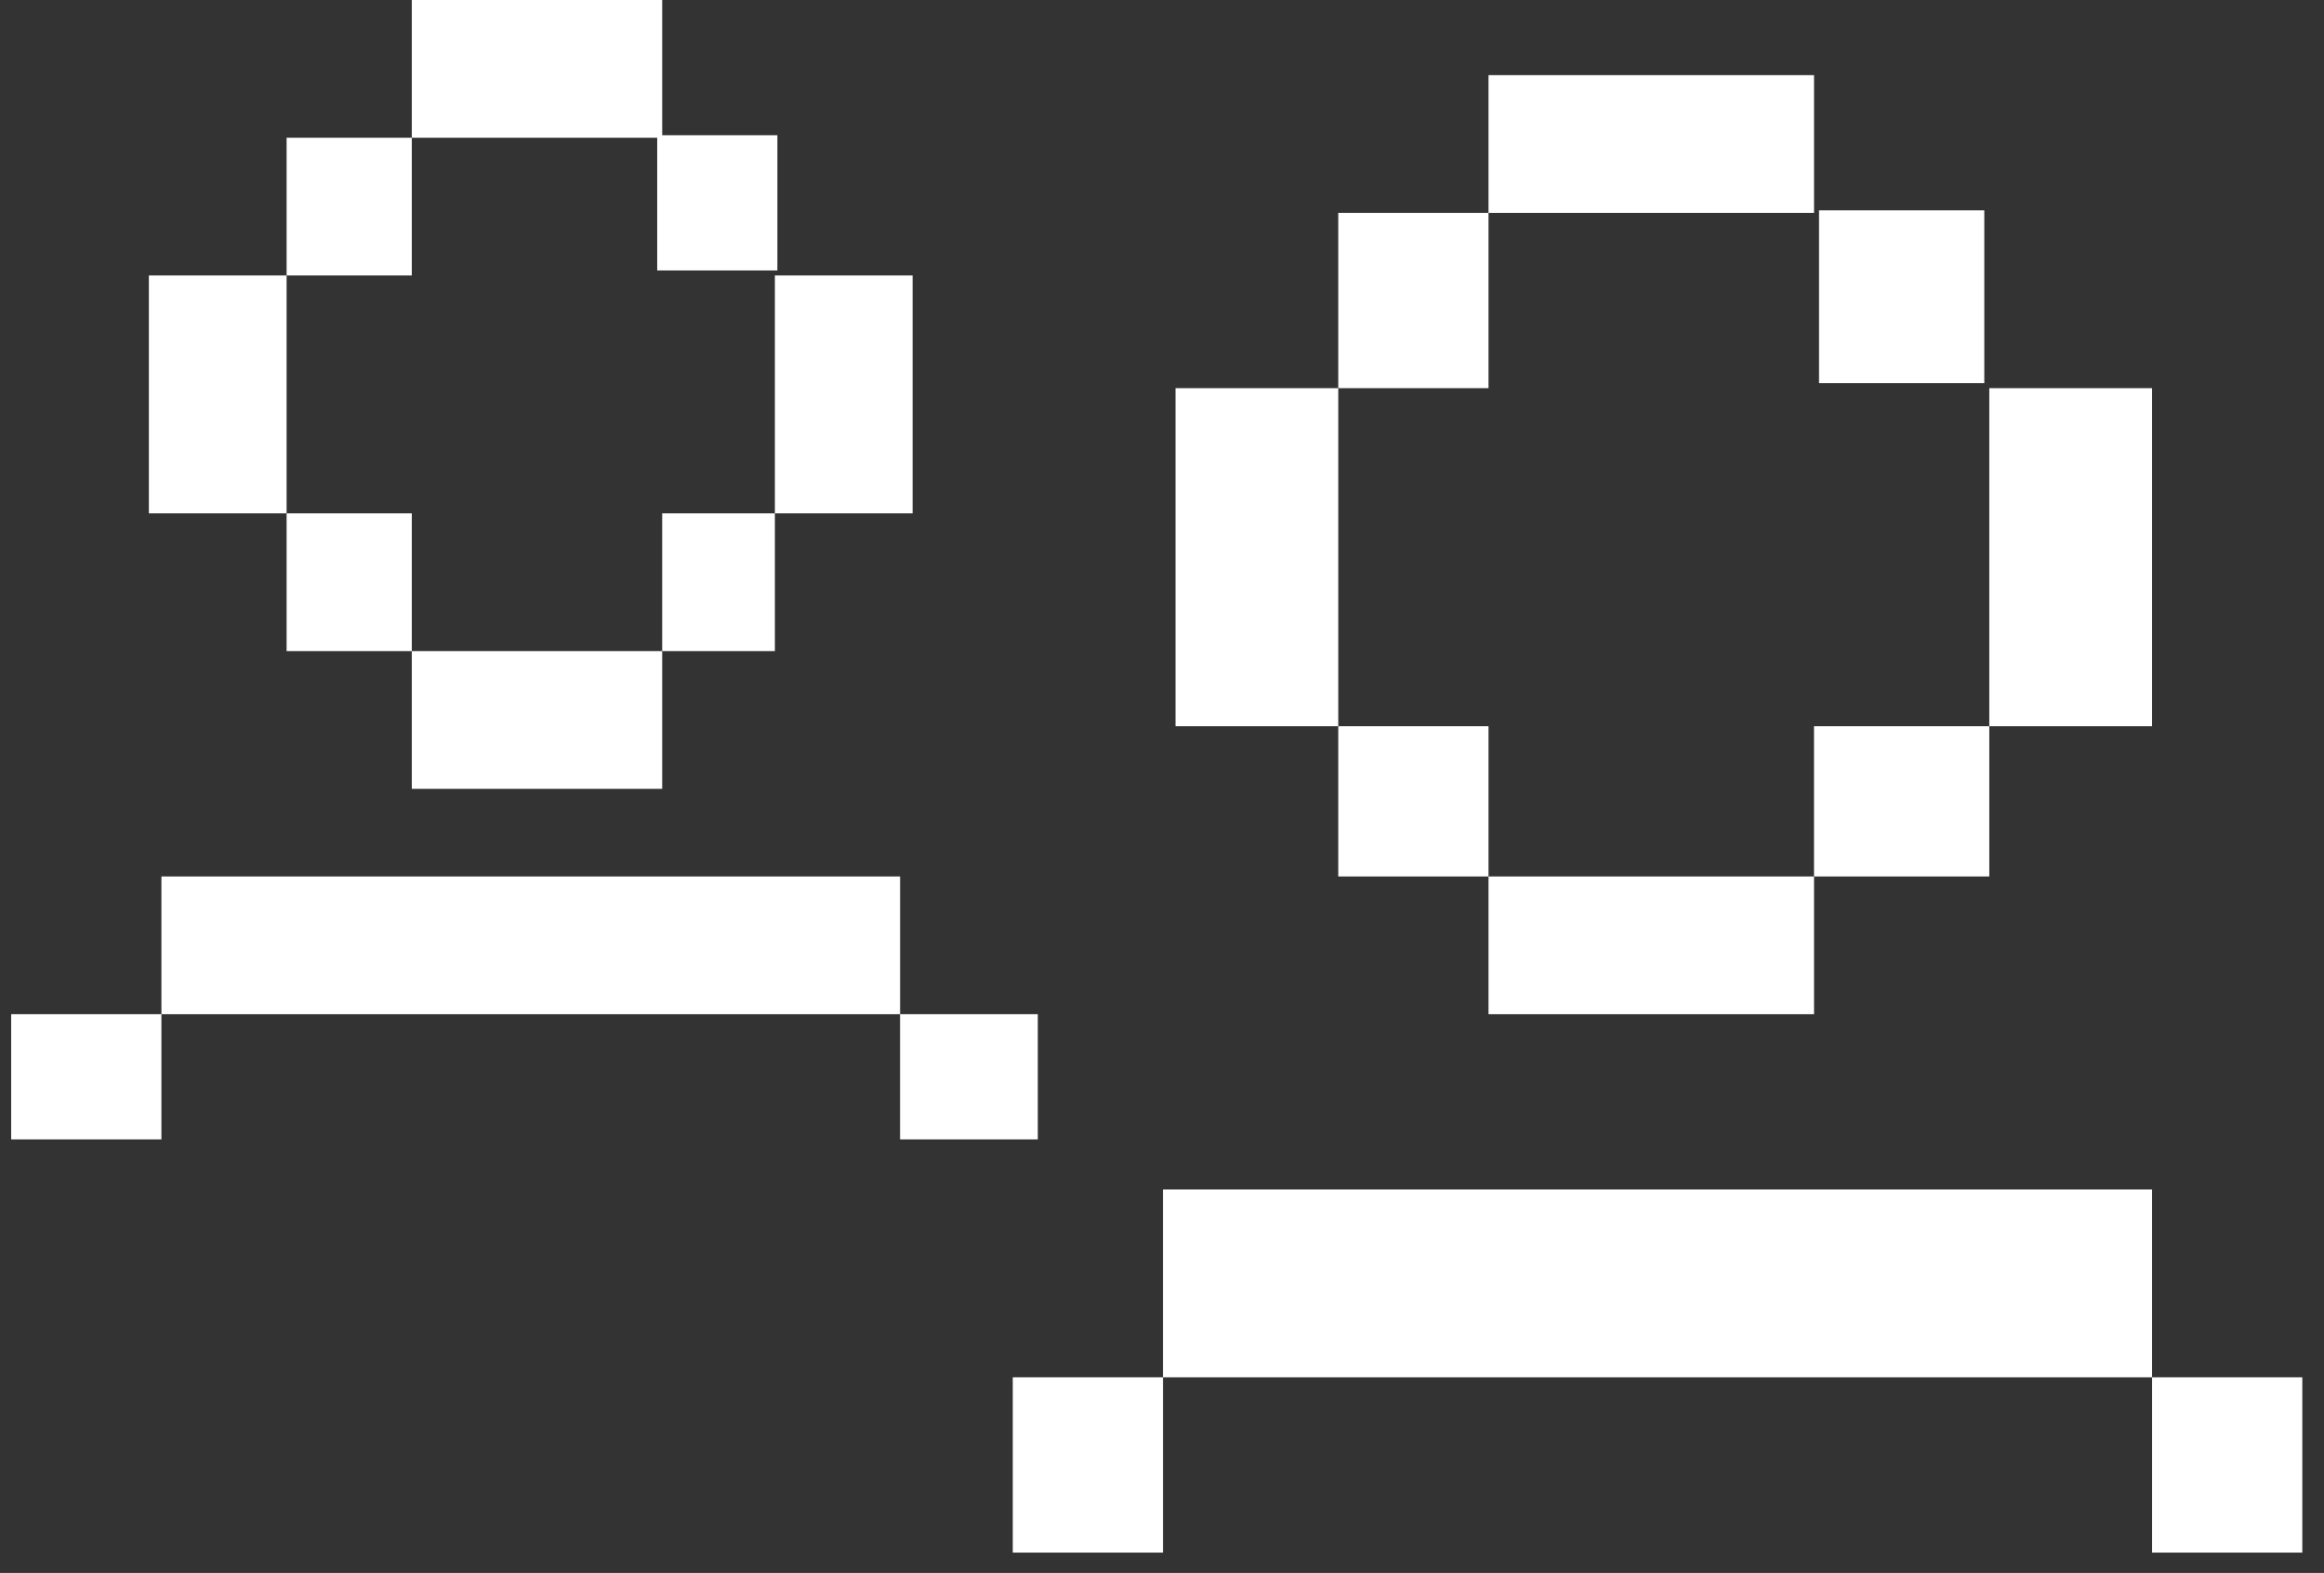
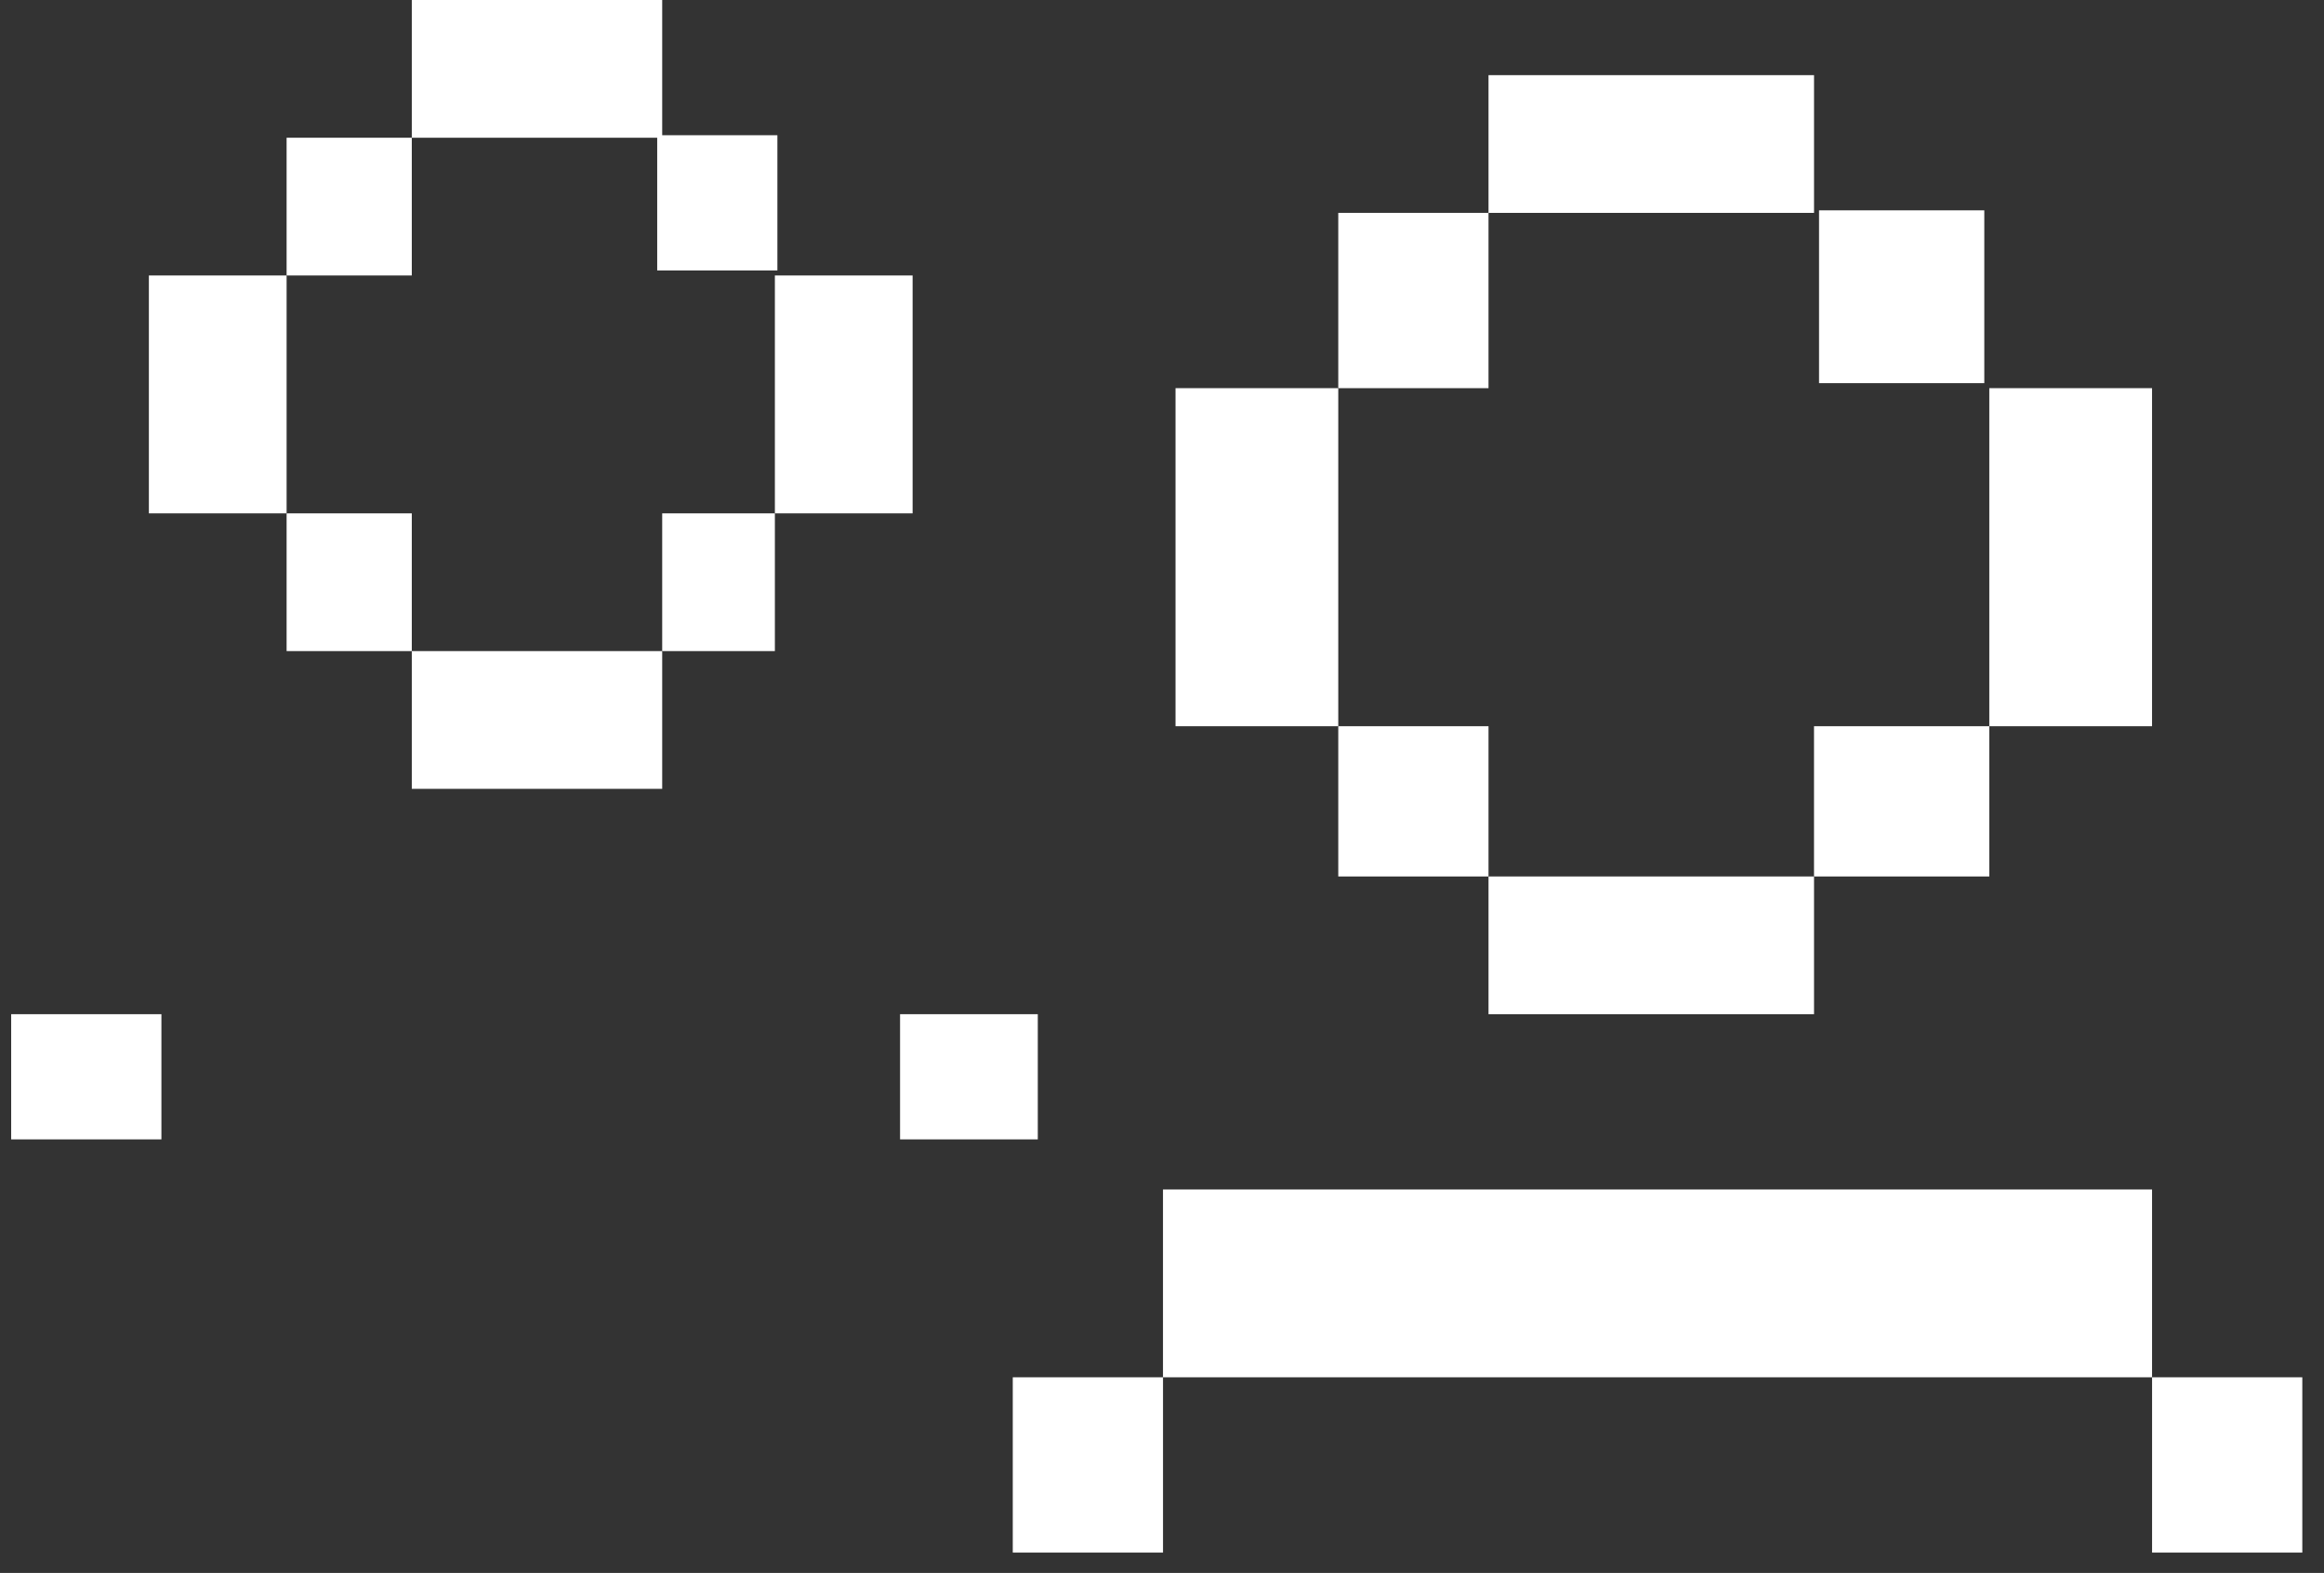
<svg xmlns="http://www.w3.org/2000/svg" width="99" height="67" viewBox="0 0 99 67" fill="none">
  <rect x="0" y="0" width="99" height="67" fill="#333333" stroke="none" />
  <rect x="63.409" y="37.334" width="13.867" height="5.867" fill="white" />
  <rect x="77.275" y="30.934" width="7.467" height="6.4" fill="white" />
  <rect x="84.742" y="16.534" width="6.933" height="14.4" fill="white" />
  <rect x="77.489" y="8.96" width="7.04" height="7.36" fill="white" />
  <rect x="63.409" y="3.201" width="13.867" height="5.867" fill="white" />
  <rect x="57.009" y="9.067" width="6.4" height="7.467" fill="white" />
  <rect x="50.076" y="16.534" width="6.933" height="14.4" fill="white" />
  <rect x="57.009" y="30.934" width="6.4" height="6.4" fill="white" />
  <rect x="49.542" y="50.667" width="42.133" height="8" fill="white" />
  <rect x="43.143" y="58.667" width="6.4" height="7.467" fill="white" />
  <rect x="91.676" y="58.667" width="6.4" height="7.467" fill="white" />
-   <rect x="6.876" y="37.334" width="31.467" height="5.867" fill="white" />
  <rect x="0.476" y="43.2" width="6.4" height="5.333" fill="white" />
  <rect x="38.342" y="43.2" width="5.867" height="5.333" fill="white" />
  <rect x="17.542" y="0" width="10.667" height="5.867" fill="white" />
  <rect x="27.996" y="5.76" width="5.12" height="5.76" fill="white" />
  <rect x="28.209" y="21.867" width="4.8" height="5.867" fill="white" />
  <rect x="17.542" y="27.734" width="10.667" height="5.867" fill="white" />
  <rect x="12.209" y="21.867" width="5.333" height="5.867" fill="white" />
  <rect x="12.209" y="5.867" width="5.333" height="5.867" fill="white" />
  <rect x="6.342" y="11.734" width="5.867" height="10.133" fill="white" />
  <rect x="33.009" y="11.734" width="5.867" height="10.133" fill="white" />
</svg>